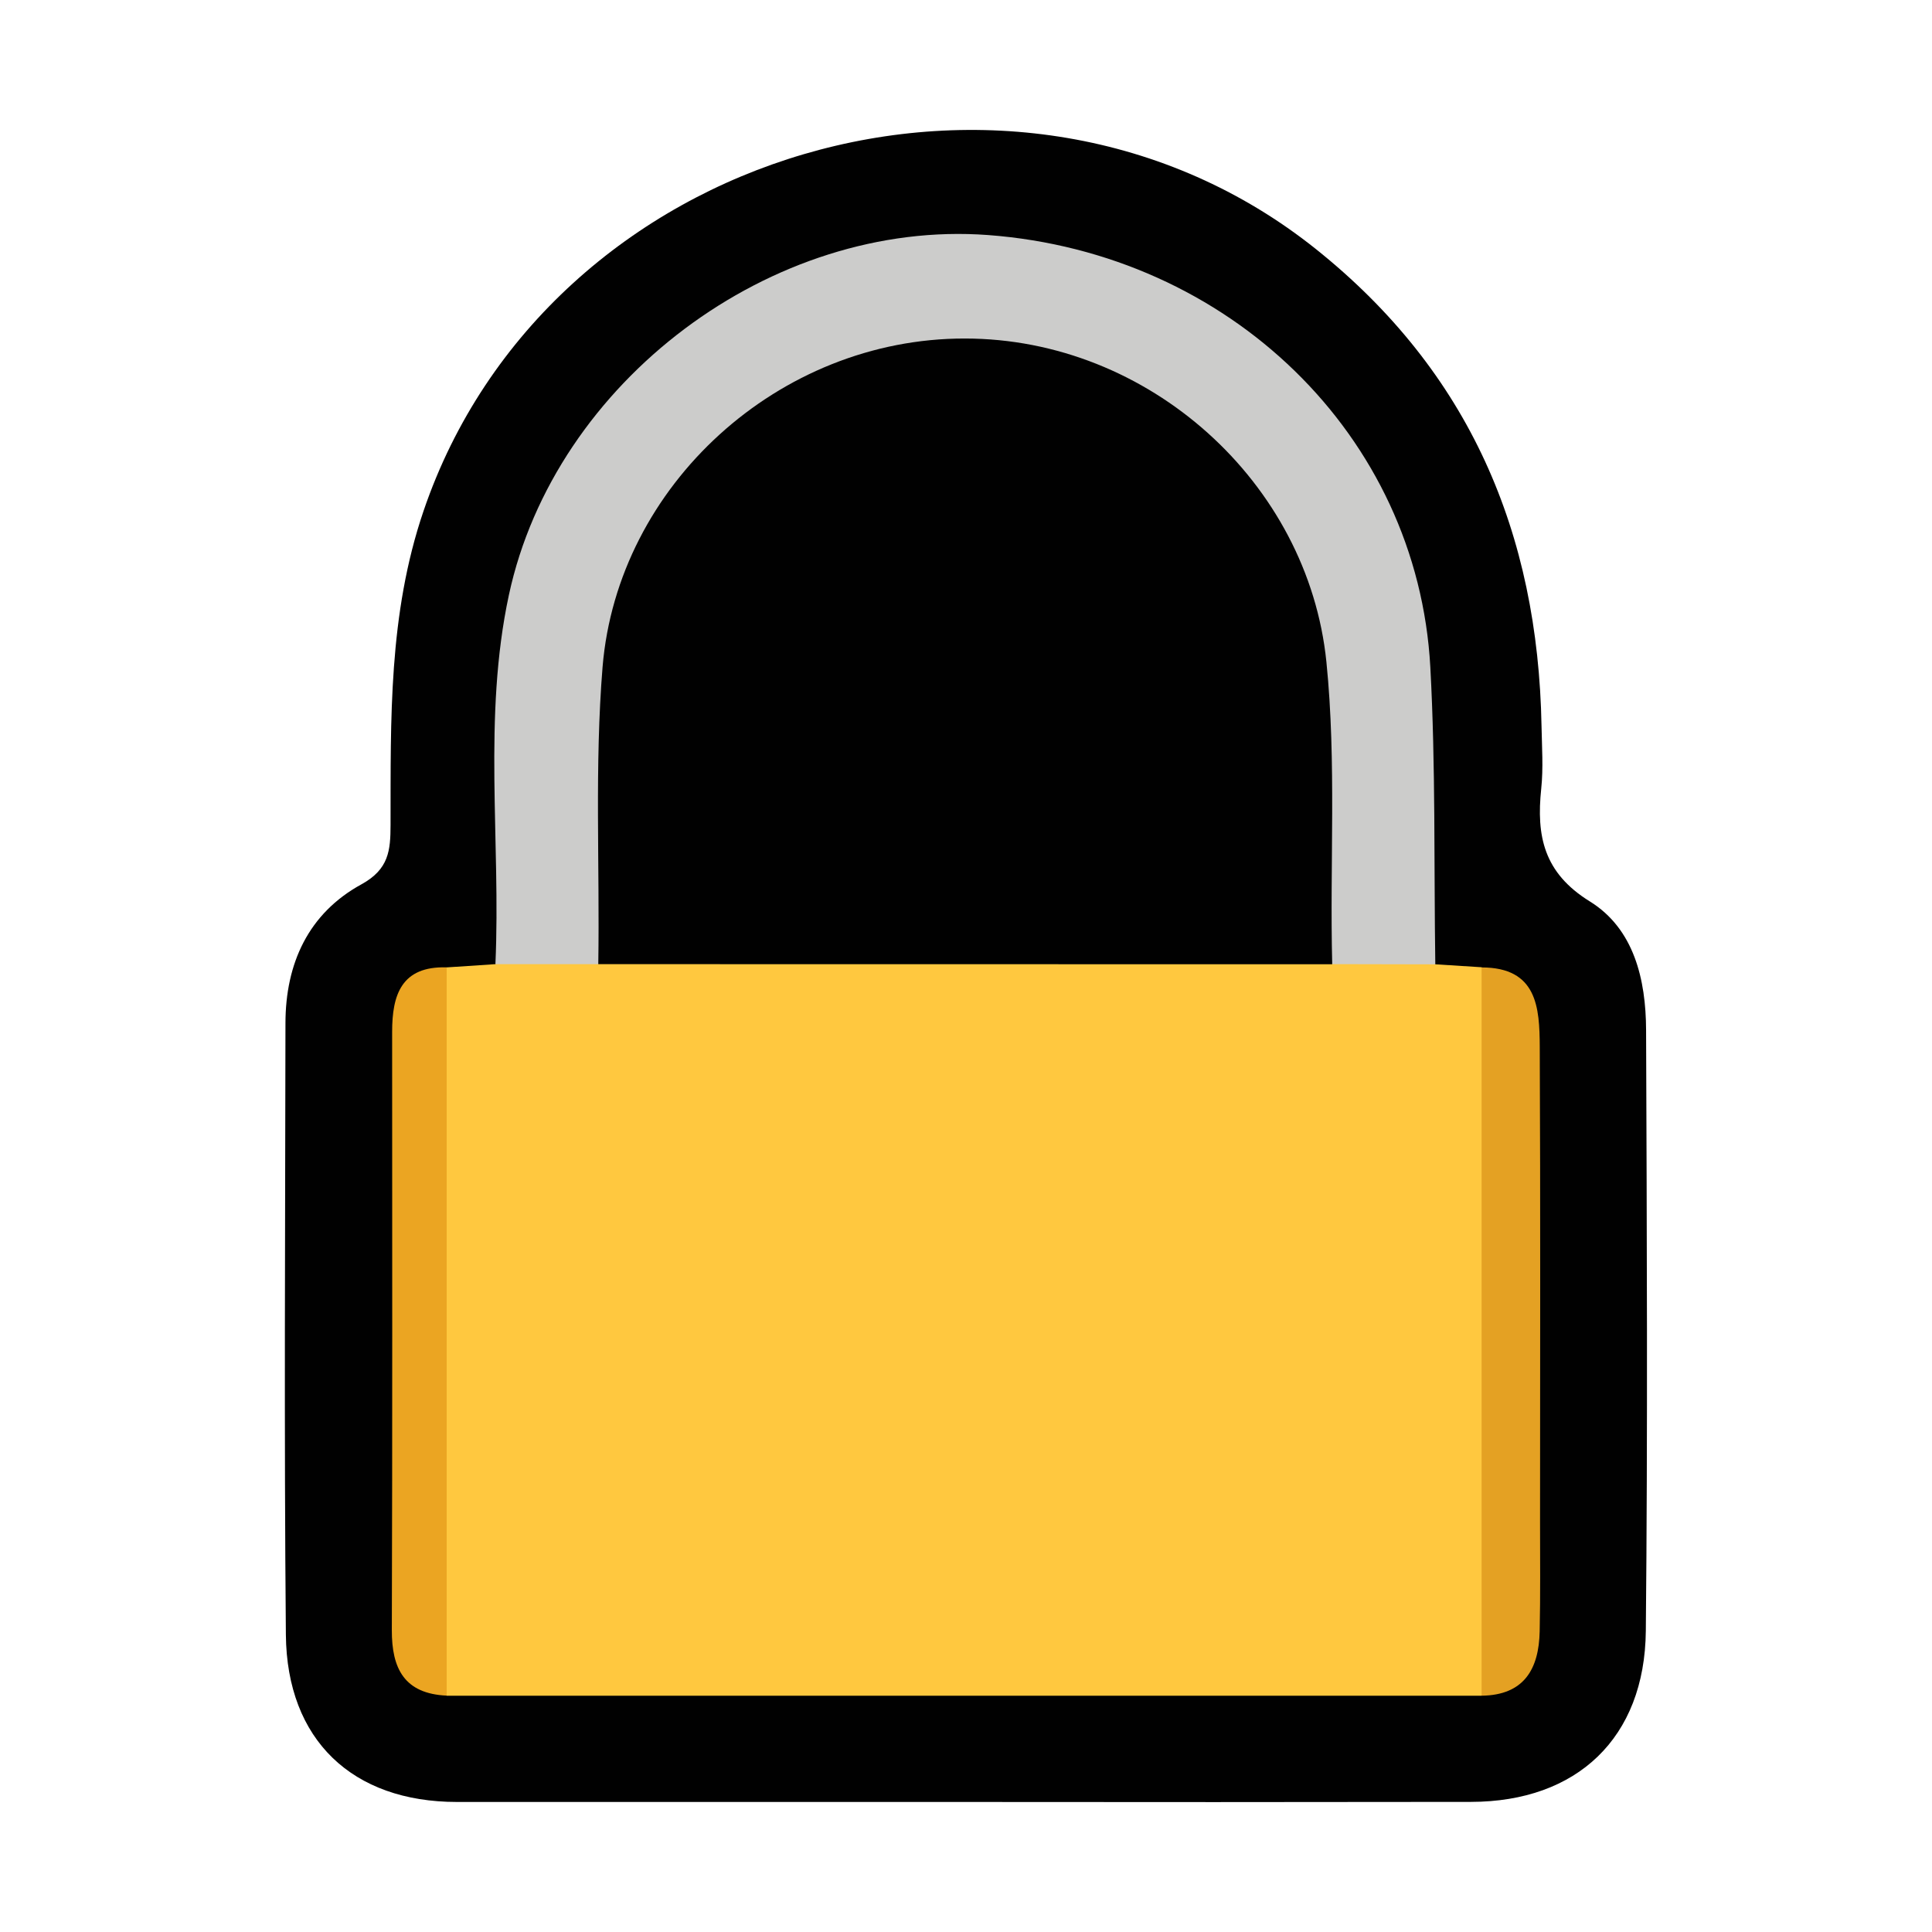
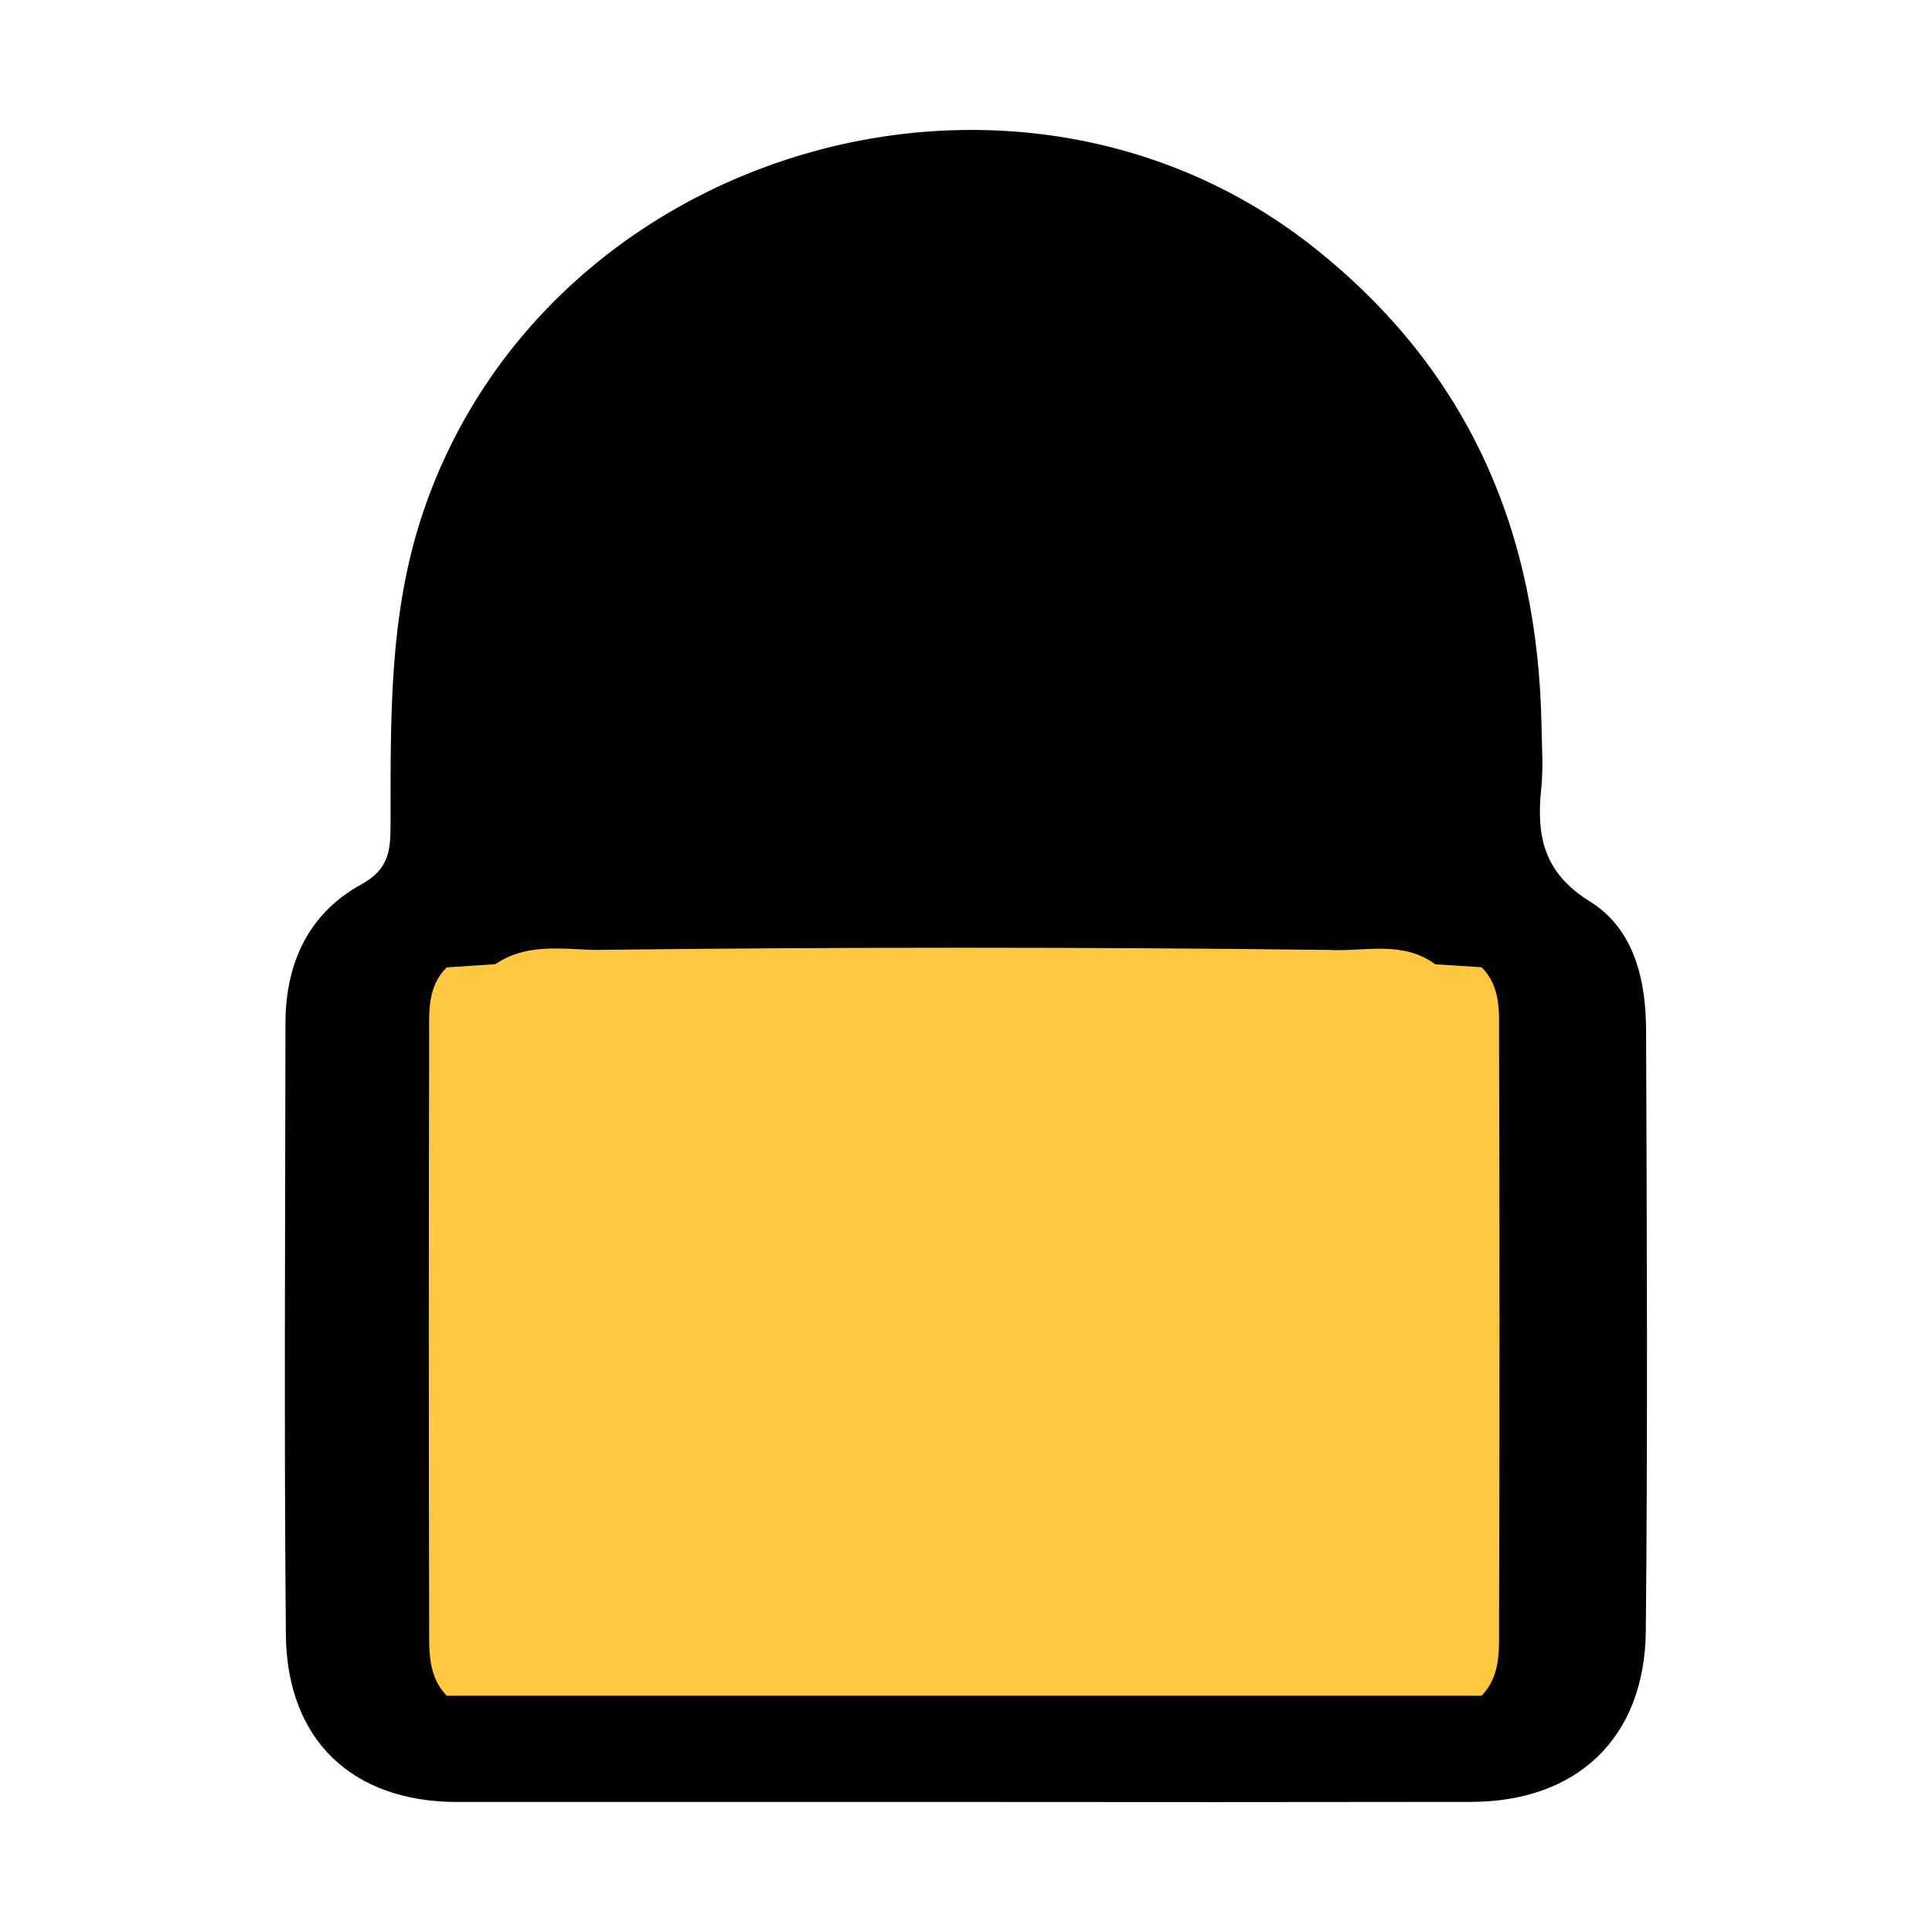
<svg xmlns="http://www.w3.org/2000/svg" id="Layer_1" data-name="Layer 1" viewBox="0 0 512 512">
  <defs>
    <style>.cls-1{fill:#010101;}.cls-2{fill:#ffc83f;}.cls-3{fill:#cccccb;}.cls-4{fill:#e4a123;}.cls-5{fill:#eba522;}</style>
  </defs>
  <path class="cls-1" d="M254.11,477.54q-66.48,0-133,0c-27.71,0-45.1-16.41-45.35-44.32-.49-54-.17-108-.11-162,0-15.92,6.1-29.19,20.16-36.88,7.27-4,7.67-9,7.69-15.66.06-28-.59-55.88,8.75-83.29C145,39.21,269.39,2.62,348.72,66c40.74,32.56,58.87,75.29,59.8,126.41.1,5.53.5,11.13-.08,16.61-1.31,12.48.62,22.28,12.87,29.86,11.74,7.26,14.87,20.73,14.92,34.08.2,53.09.45,106.18-.07,159.27-.28,28.36-18.24,45.25-46.31,45.29Q322,477.62,254.11,477.54Z" />
  <path class="cls-2" d="M380.37,255.55l12.27.78c5.15,5.16,4.62,11.86,4.63,18.25q.23,78.27,0,156.53c0,6.42.39,13.07-4.64,18.27H118.38c-5-5.19-4.63-11.85-4.65-18.26q-.18-78.25,0-156.51c0-6.39-.53-13.09,4.64-18.24l12.91-.86c8.17-5.56,17.35-4,26.34-3.77q97.29-1.17,194.56,0C361.68,252.24,371.67,249.15,380.37,255.55Z" />
-   <path class="cls-3" d="M158.55,255.51H131.29c1.45-32.6-3.37-65.47,3.57-97.82,12.16-56.63,69.71-99.68,127-95.4,63.86,4.78,113.83,53.14,117.19,114.5,1.43,26.2.94,52.51,1.32,78.77L353,255.5c-4.21-5.71-3-12.36-3.07-18.7-.35-21.15.48-42.28-2.84-63.38-7.24-46.06-47.46-80.74-93.48-79.72s-84.44,37.38-90.06,83.65c-2.45,20.24-2.2,40.41-2.47,60.65C161,243.92,161.92,250,158.55,255.51Z" />
-   <path class="cls-4" d="M392.64,449.38v-193c14.76,0,15.36,10.68,15.41,21.05.2,42,.09,83.94.08,125.91,0,9.68.11,19.37-.1,29C407.82,442.33,403.89,449.24,392.64,449.38Z" />
-   <path class="cls-5" d="M118.38,256.36v193c-11.16-.51-14.58-7.08-14.54-17.37.17-52.85.09-105.69.08-158.54C103.92,263.66,106.36,256,118.38,256.36Z" />
-   <path class="cls-1" d="M158.55,255.51c.41-26.27-1-52.53,1.14-78.8,4-48.09,46.67-87.06,96-87,48.78,0,91,38.22,95.82,85.69,2.7,26.72.87,53.43,1.54,80.14Z" />
</svg>